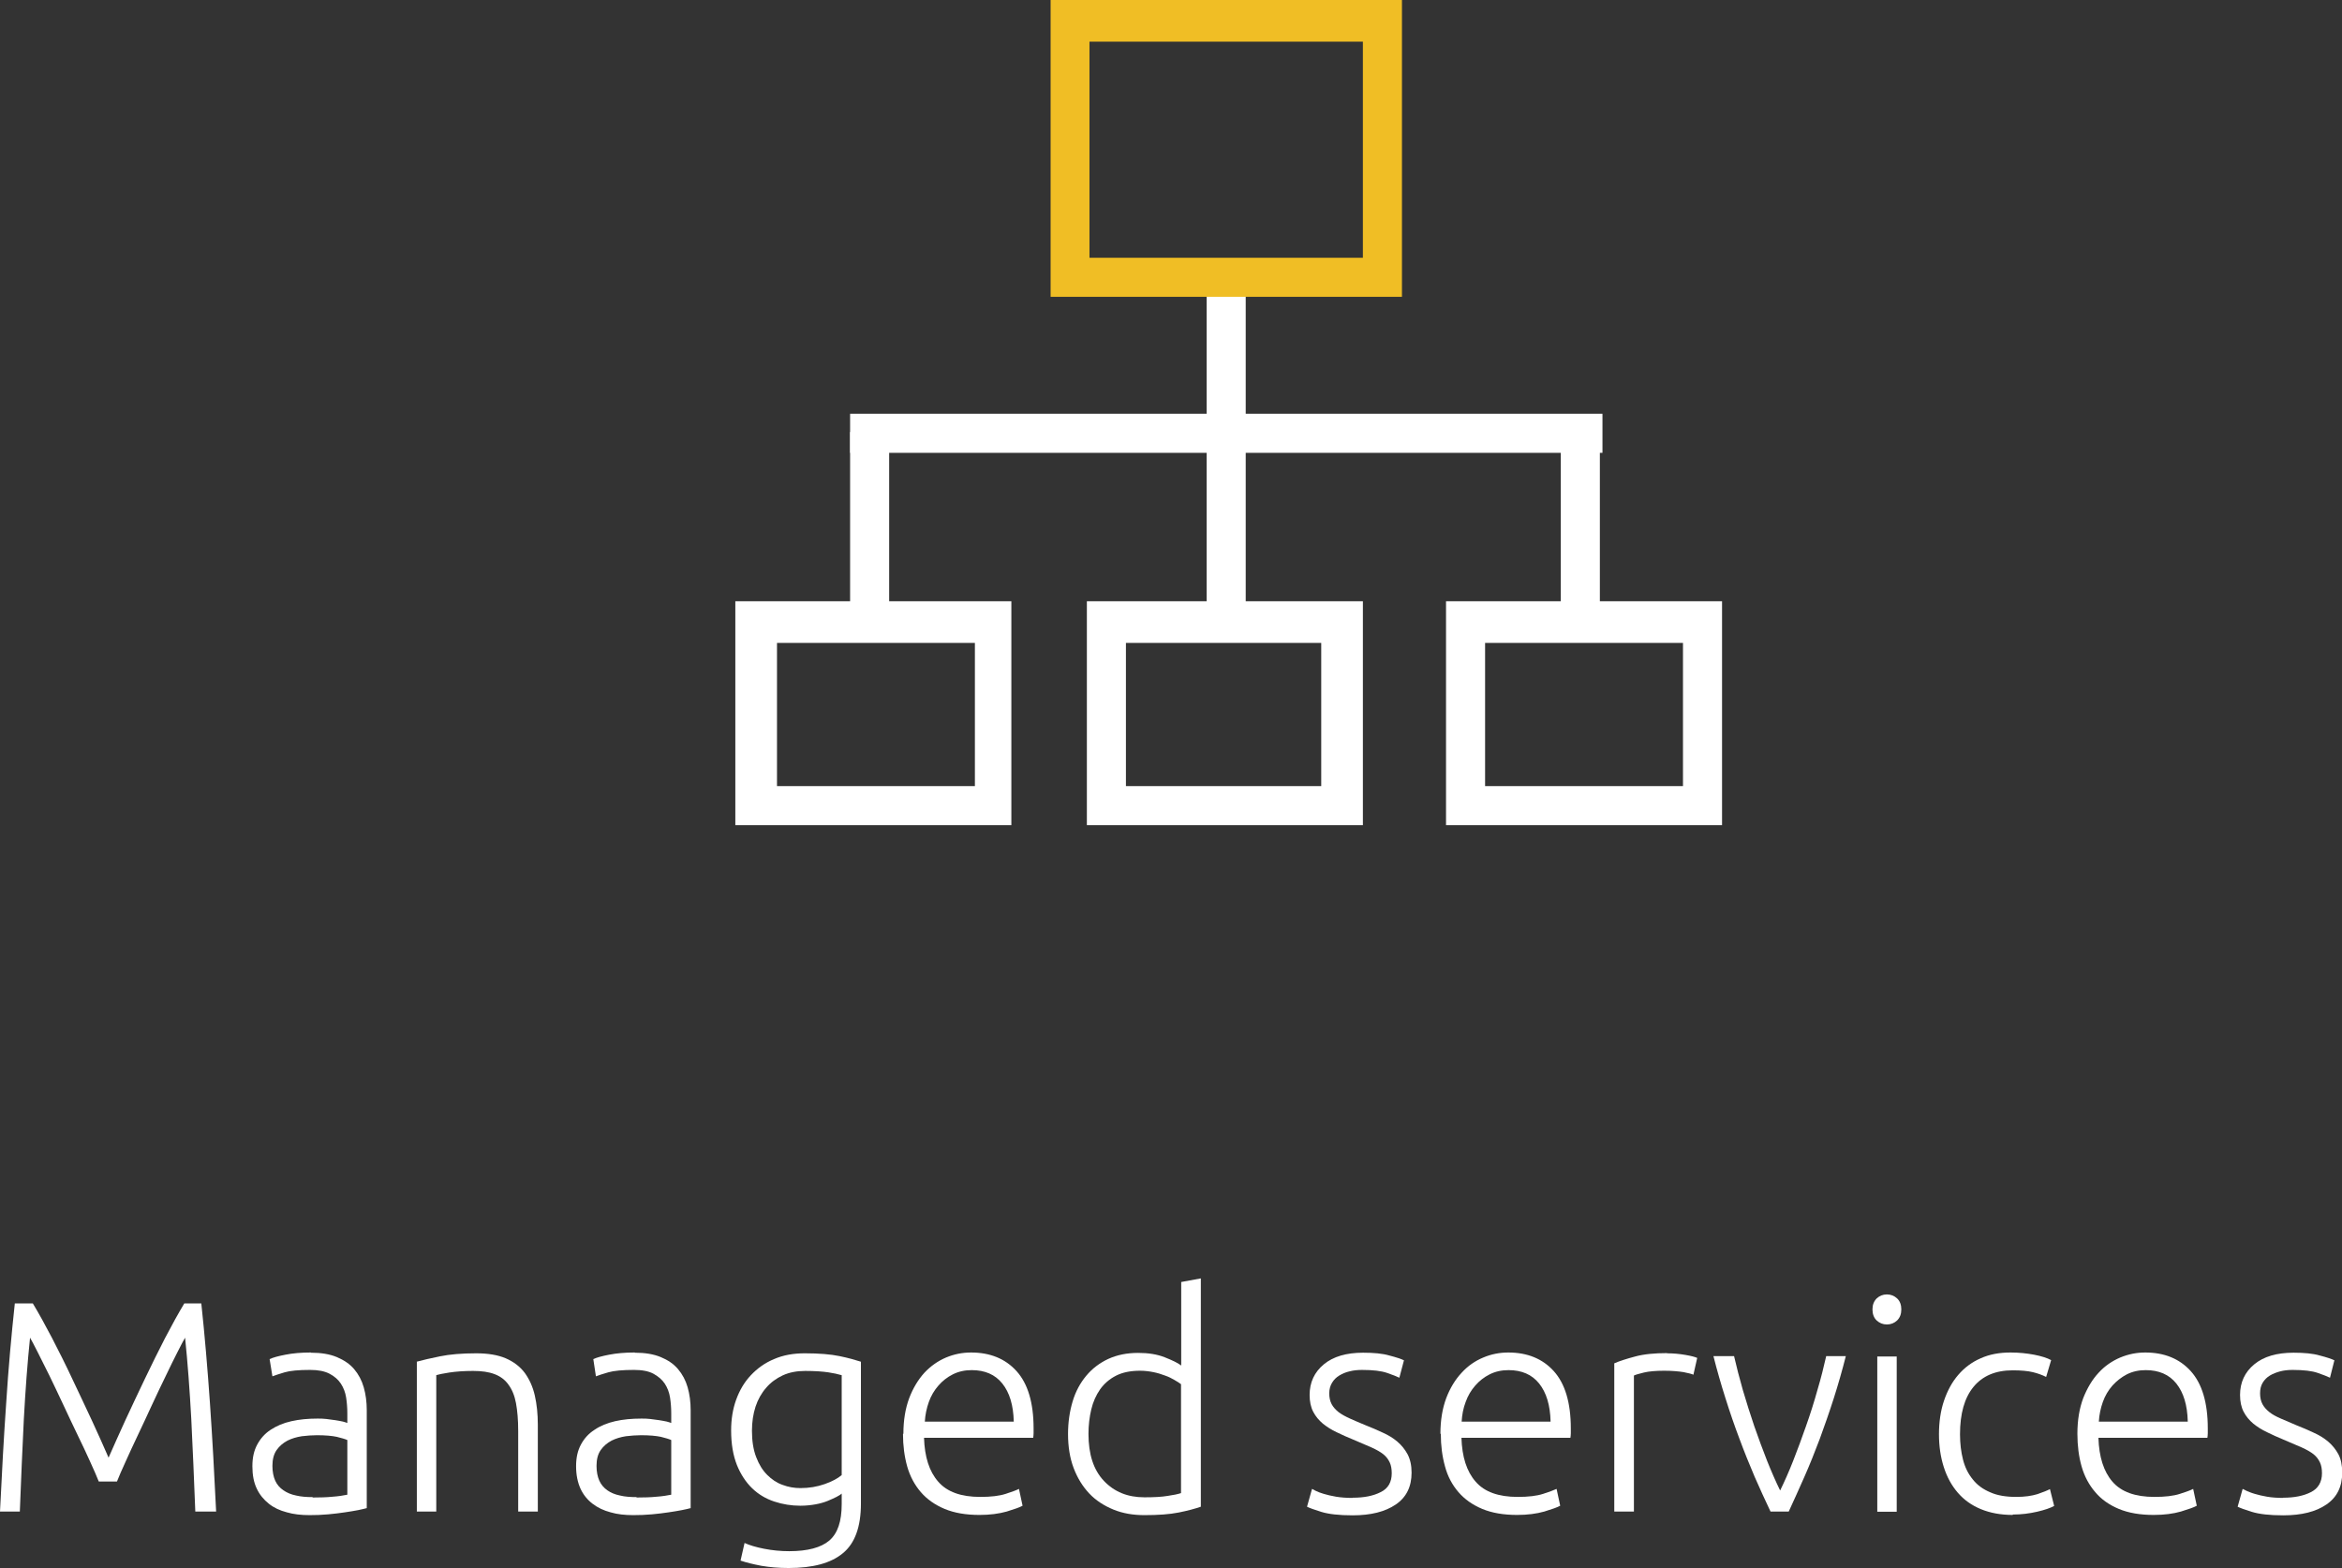
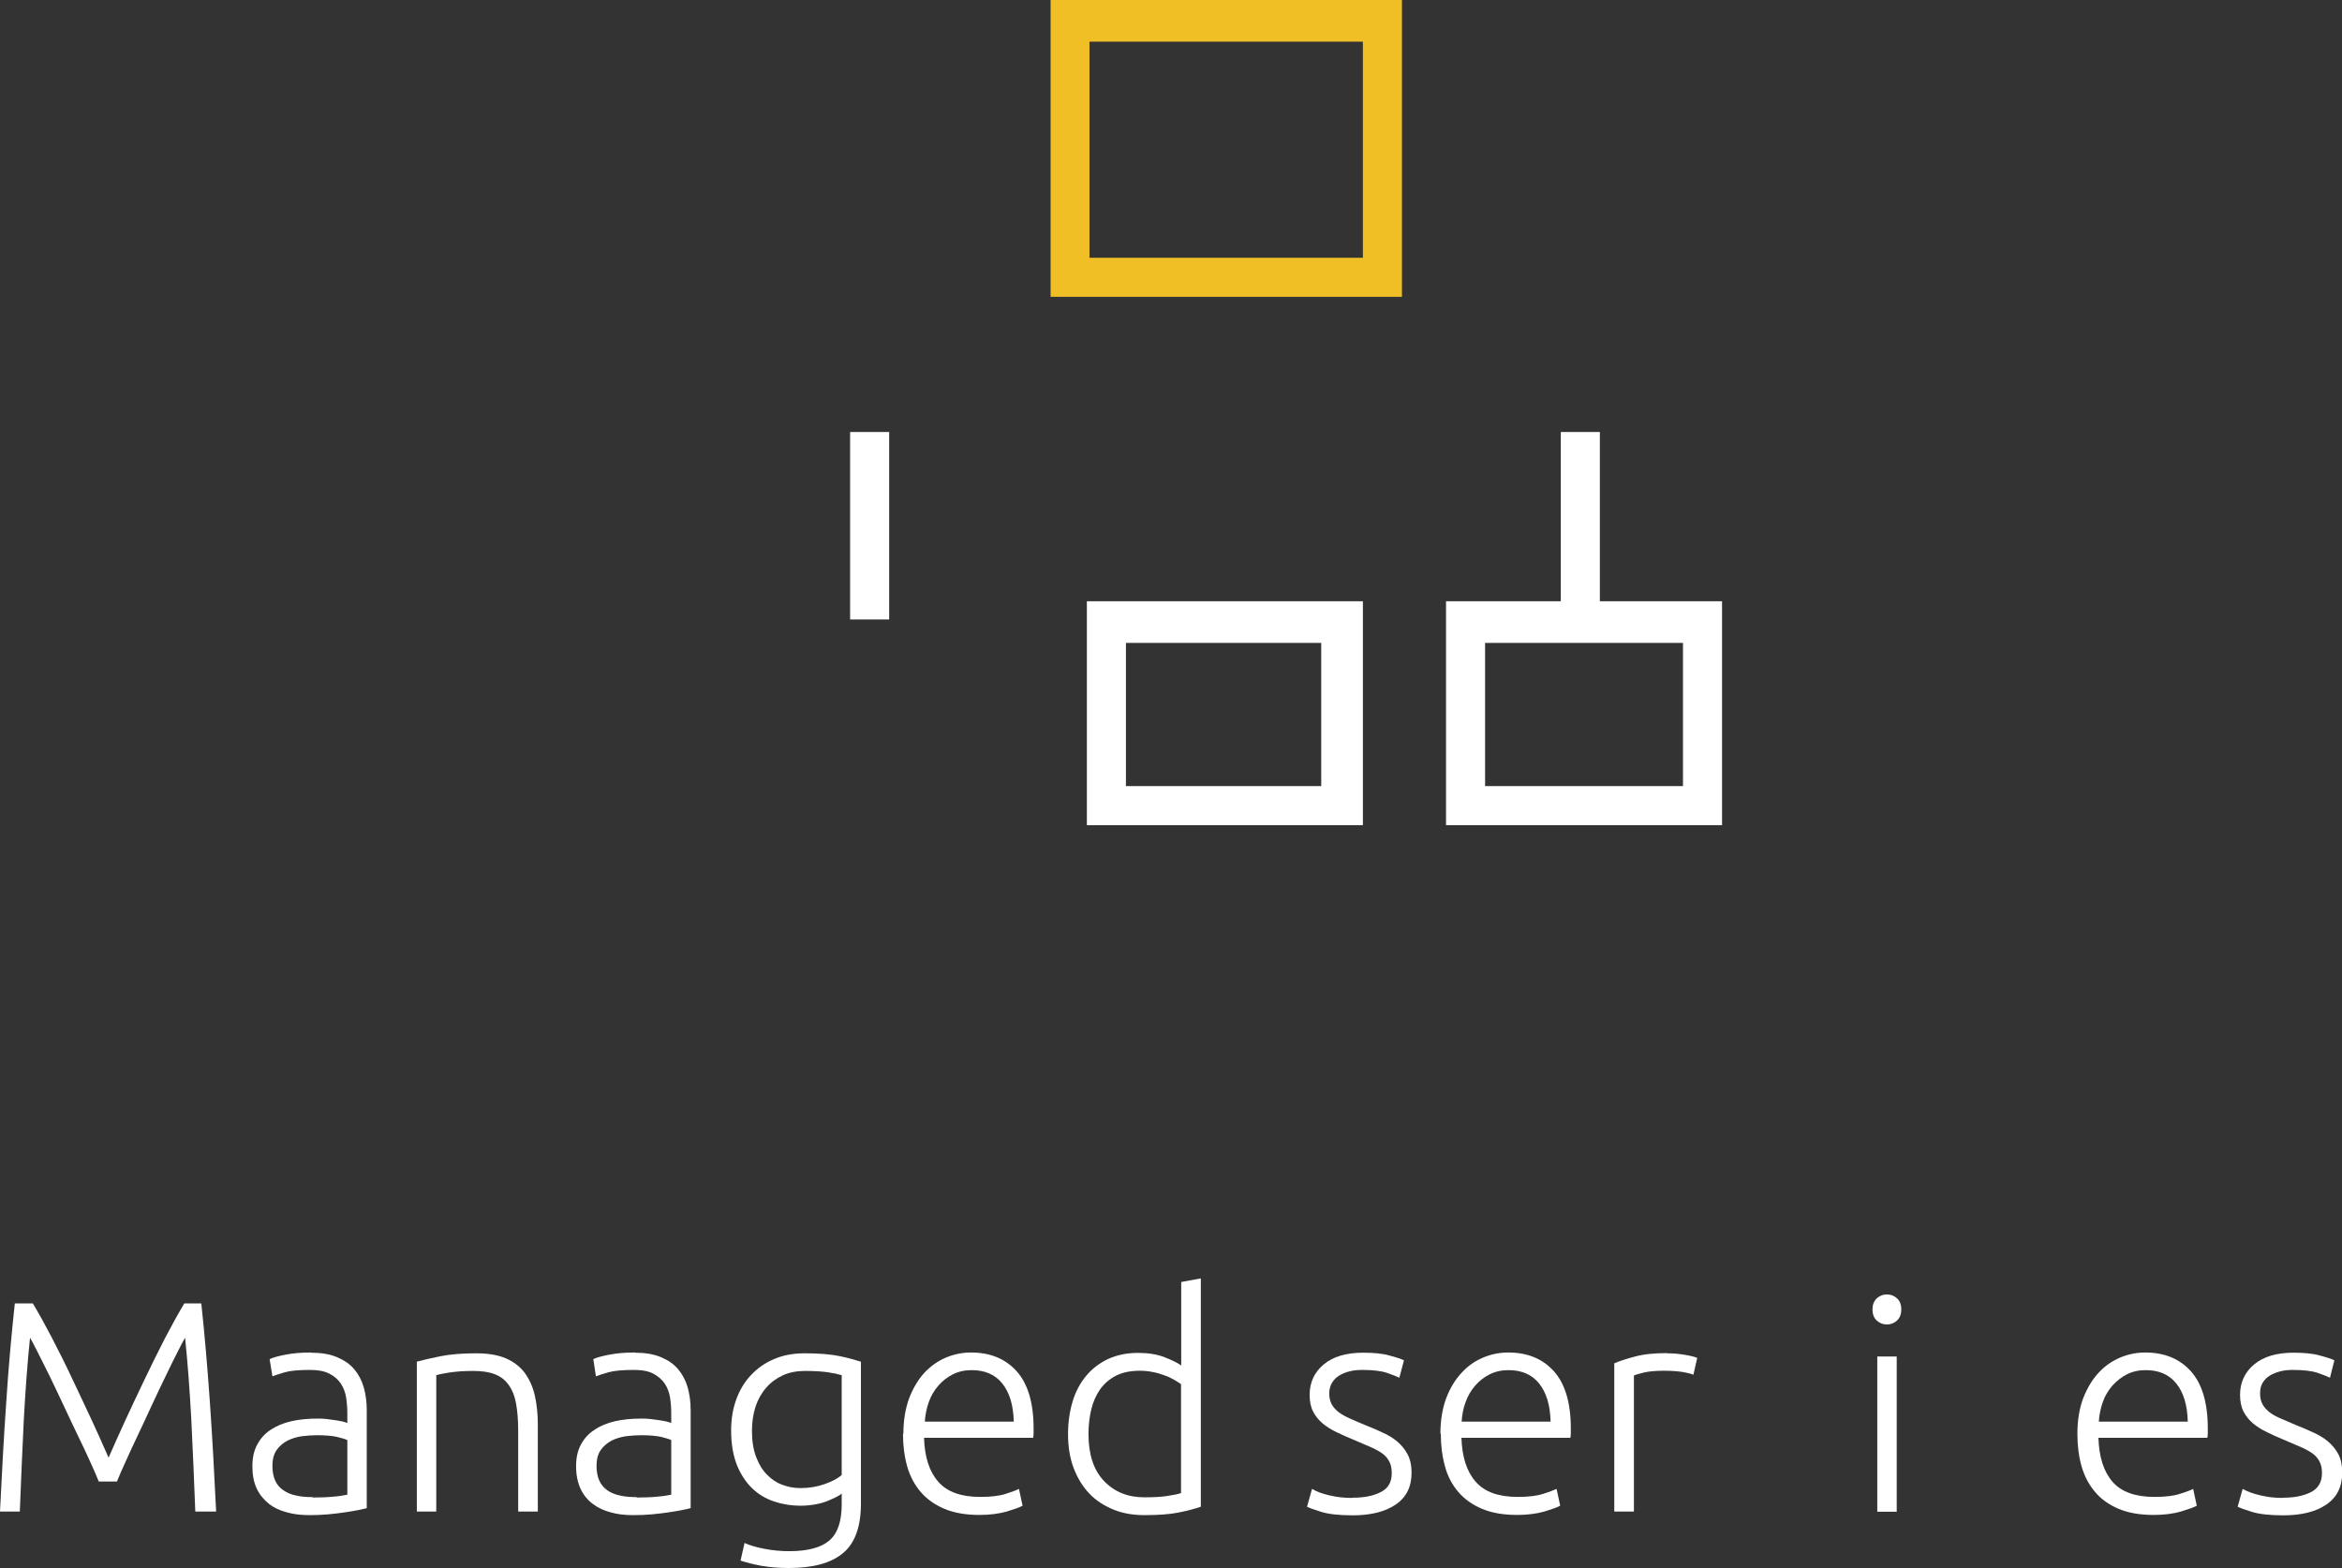
<svg xmlns="http://www.w3.org/2000/svg" id="Layer_1" viewBox="0 0 116.92 78.29">
  <rect x="0" y="0" width="116.92" height="78.29" fill="#333333" stroke="none" />
  <defs>
    <style>.cls-1{fill:#fff;}.cls-2{fill:#f0be25;}</style>
  </defs>
  <g id="Managed_services">
    <g id="Group_19068">
-       <rect class="cls-1" x="60.24" y="13.78" width="1.95" height="17.15" />
      <path class="cls-2" d="m69.99,14.82h-17.54V0h17.54v14.82Zm-15.6-1.95h13.65V2.08h-13.65v10.79Z" />
      <path class="cls-1" d="m68.04,41.2h-13.78v-11.18h13.78v11.18Zm-11.83-1.95h9.75v-7.15h-9.75v7.15Z" />
      <path class="cls-1" d="m85.97,41.2h-13.78v-11.18h13.78v11.18Zm-11.83-1.95h9.88v-7.15h-9.88v7.15Z" />
-       <path class="cls-1" d="m50.49,41.2h-13.78v-11.18h13.78v11.18Zm-11.7-1.95h9.88v-7.15h-9.88v7.15Z" />
-       <rect class="cls-1" x="42.44" y="20.66" width="37.56" height="1.95" />
      <rect class="cls-1" x="42.44" y="21.57" width="1.95" height="9.36" />
      <rect class="cls-1" x="77.92" y="21.57" width="1.95" height="9.36" />
    </g>
  </g>
  <g>
    <path class="cls-1" d="m4.93,73.97c-.1-.25-.24-.58-.43-.99-.19-.41-.39-.86-.63-1.34-.23-.48-.47-.98-.71-1.5-.24-.51-.47-1-.69-1.45-.22-.45-.42-.84-.59-1.18-.17-.34-.3-.58-.38-.72-.13,1.25-.23,2.61-.31,4.07-.07,1.46-.14,3-.2,4.61H0c.09-1.89.19-3.7.31-5.43.11-1.73.26-3.38.43-4.96h.9c.3.5.62,1.08.96,1.73.34.66.68,1.33,1.01,2.04.34.71.66,1.4.98,2.08.32.69.59,1.3.83,1.85.24-.55.52-1.17.83-1.85.32-.68.64-1.38.98-2.08.34-.71.67-1.38,1.01-2.04.34-.65.66-1.23.96-1.73h.85c.17,1.58.31,3.24.43,4.96.12,1.73.22,3.54.31,5.43h-1.04c-.06-1.61-.13-3.15-.2-4.61-.08-1.46-.18-2.82-.31-4.07-.08.14-.21.38-.38.72s-.37.73-.58,1.18c-.22.45-.45.93-.69,1.45-.24.52-.47,1.02-.7,1.5-.23.49-.44.93-.62,1.34-.19.41-.33.74-.43.99h-.92Z" />
    <path class="cls-1" d="m15.52,67.54c.51,0,.94.07,1.3.22.35.15.64.34.86.6.22.26.38.56.48.91.1.35.15.73.15,1.14v4.89c-.1.03-.25.06-.43.1-.19.04-.41.07-.66.11-.25.04-.53.07-.83.1-.31.03-.62.04-.94.04-.41,0-.79-.04-1.13-.14-.35-.09-.65-.23-.9-.43-.25-.2-.46-.45-.6-.75-.15-.31-.22-.68-.22-1.12s.08-.78.24-1.08c.16-.3.38-.55.67-.74s.63-.34,1.04-.43c.4-.09.83-.13,1.3-.13.14,0,.29,0,.44.02.16.02.31.04.45.06.15.02.27.05.38.07.1.03.18.05.22.07v-.48c0-.27-.02-.53-.06-.79s-.13-.49-.26-.69-.32-.37-.57-.5-.57-.19-.97-.19c-.57,0-1,.04-1.27.12s-.48.15-.61.2l-.14-.86c.17-.08.43-.15.79-.22.35-.07.78-.11,1.28-.11Zm.09,7.23c.38,0,.71-.01,1-.04.29-.02.53-.06.73-.1v-2.73c-.11-.05-.29-.1-.53-.16-.24-.05-.57-.08-.99-.08-.24,0-.49.02-.75.05-.26.04-.5.11-.72.22-.22.12-.4.27-.54.47-.14.2-.21.46-.21.79,0,.29.05.54.14.74s.23.36.41.48c.17.12.38.21.63.26.25.06.52.08.83.08Z" />
    <path class="cls-1" d="m20.8,67.99c.29-.08.68-.17,1.17-.27.49-.1,1.09-.15,1.8-.15.59,0,1.08.08,1.48.25.39.17.71.41.95.73.23.32.4.69.5,1.13.1.44.15.92.15,1.46v4.33h-.98v-4.02c0-.55-.04-1.01-.11-1.39-.07-.38-.2-.69-.38-.93-.17-.24-.4-.41-.69-.52-.29-.11-.64-.16-1.07-.16-.46,0-.86.03-1.19.08s-.55.1-.65.13v6.81h-.97v-7.49Z" />
    <path class="cls-1" d="m31.69,67.54c.51,0,.94.07,1.3.22.36.15.64.34.86.6.22.26.38.56.48.91.1.35.15.73.15,1.14v4.89c-.1.03-.25.06-.44.1-.19.04-.41.07-.66.11-.25.04-.53.07-.83.1-.31.03-.62.04-.94.04-.41,0-.79-.04-1.13-.14-.34-.09-.64-.23-.9-.43-.26-.2-.46-.45-.6-.75-.14-.31-.22-.68-.22-1.12s.08-.78.24-1.08c.16-.3.38-.55.68-.74.29-.2.64-.34,1.03-.43.4-.09.83-.13,1.31-.13.14,0,.29,0,.44.02.15.02.3.04.45.06.15.02.27.05.38.07.1.03.18.05.22.07v-.48c0-.27-.02-.53-.06-.79s-.13-.49-.26-.69-.33-.37-.57-.5-.57-.19-.97-.19c-.57,0-1,.04-1.28.12-.28.08-.49.15-.62.2l-.13-.86c.17-.08.43-.15.79-.22s.78-.11,1.28-.11Zm.09,7.23c.38,0,.71-.01,1-.04.29-.02.53-.06.73-.1v-2.73c-.11-.05-.28-.1-.52-.16-.24-.05-.57-.08-.99-.08-.24,0-.49.02-.75.05-.26.04-.5.11-.72.22-.22.12-.4.27-.54.47-.14.2-.21.46-.21.79,0,.29.05.54.14.74s.23.36.4.48c.17.12.38.21.63.26.24.06.52.08.83.08Z" />
    <path class="cls-1" d="m42.03,74.57c-.06.05-.15.11-.27.17s-.27.13-.44.2c-.17.07-.38.13-.6.17s-.48.07-.76.07c-.45,0-.89-.07-1.31-.21s-.79-.36-1.1-.66-.57-.69-.76-1.16c-.19-.48-.29-1.05-.29-1.73,0-.55.08-1.06.25-1.53s.41-.88.73-1.22c.32-.34.7-.62,1.16-.81.46-.2.97-.29,1.54-.29.72,0,1.3.05,1.73.14.44.09.79.19,1.07.28v7.08c0,1.16-.3,1.99-.9,2.48-.6.5-1.5.74-2.71.74-.5,0-.95-.04-1.36-.11-.41-.08-.75-.16-1.04-.26l.2-.88c.24.11.57.21.98.29s.83.12,1.25.12c.92,0,1.59-.18,2-.53.42-.36.62-.96.62-1.82v-.51Zm-.02-5.91c-.17-.05-.39-.1-.66-.14-.27-.04-.65-.07-1.15-.07-.42,0-.79.07-1.12.22-.32.15-.6.35-.83.62-.23.26-.41.58-.53.94-.12.37-.18.77-.18,1.21,0,.51.07.95.21,1.31.14.37.32.66.55.89s.48.4.77.5c.29.11.59.16.89.16.44,0,.84-.07,1.21-.2.37-.13.65-.28.85-.45v-5Z" />
    <path class="cls-1" d="m45.1,71.59c0-.68.1-1.27.29-1.78.19-.5.45-.93.76-1.27.32-.34.68-.59,1.08-.76.41-.17.82-.25,1.25-.25.95,0,1.71.31,2.27.93.56.62.85,1.57.85,2.86,0,.08,0,.16,0,.24,0,.08-.01.16-.02.23h-5.45c.03.95.26,1.68.71,2.19.44.51,1.14.76,2.1.76.53,0,.95-.05,1.26-.15.31-.1.53-.18.67-.25l.18.84c-.14.08-.4.17-.79.29-.39.11-.84.17-1.36.17-.68,0-1.26-.1-1.74-.3-.48-.2-.88-.48-1.19-.84-.31-.36-.54-.79-.68-1.28-.14-.5-.21-1.04-.21-1.63Zm5.51-.62c-.02-.81-.21-1.44-.57-1.89-.36-.45-.87-.67-1.53-.67-.35,0-.66.07-.94.21-.28.14-.52.33-.72.56-.21.24-.37.51-.48.82-.11.31-.18.64-.2.98h4.44Z" />
    <path class="cls-1" d="m59.95,75.23c-.29.1-.66.2-1.11.29-.45.09-1.02.13-1.71.13-.57,0-1.09-.09-1.55-.28s-.87-.45-1.2-.8c-.33-.35-.59-.77-.78-1.27s-.28-1.07-.28-1.7c0-.59.08-1.13.23-1.63.15-.5.38-.92.68-1.28.3-.36.67-.64,1.1-.84.44-.2.93-.3,1.49-.3.51,0,.95.07,1.33.22.38.15.65.28.82.41v-4.17l.98-.18v11.4Zm-.98-6.11c-.09-.07-.2-.14-.34-.22s-.29-.16-.47-.22c-.18-.07-.38-.13-.58-.17s-.43-.07-.66-.07c-.48,0-.88.08-1.21.25s-.59.4-.79.68c-.2.29-.35.62-.44,1-.09.38-.14.79-.14,1.22,0,1.02.25,1.8.77,2.35s1.19.82,2.02.82c.48,0,.87-.02,1.16-.07.29-.04.52-.09.67-.14v-5.43Z" />
    <path class="cls-1" d="m67.54,74.78c.56,0,1.02-.09,1.39-.28.37-.18.55-.5.55-.94,0-.21-.03-.39-.1-.54-.07-.15-.17-.29-.32-.41-.15-.12-.35-.23-.59-.34-.25-.11-.55-.24-.91-.39-.29-.12-.57-.24-.83-.37-.26-.12-.49-.27-.69-.43-.2-.17-.36-.36-.48-.59-.12-.23-.18-.51-.18-.84,0-.63.24-1.14.71-1.53.47-.39,1.13-.58,1.96-.58.53,0,.97.04,1.31.14.35.09.59.17.73.24l-.23.87c-.12-.06-.32-.14-.61-.24-.29-.1-.7-.15-1.25-.15-.22,0-.43.02-.62.07-.19.04-.37.12-.52.21-.15.09-.27.21-.36.36s-.14.32-.14.53.04.39.12.54c.08.15.2.28.35.4.16.12.35.22.57.32.22.1.48.21.77.33.3.12.59.24.86.37.27.12.52.27.73.45s.38.39.51.63c.13.25.2.55.2.92,0,.7-.26,1.23-.79,1.59s-1.24.54-2.15.54c-.68,0-1.2-.06-1.56-.17-.36-.11-.6-.2-.72-.26l.25-.89s.09.05.19.1.23.1.4.15.37.1.61.14c.24.04.51.06.82.06Z" />
    <path class="cls-1" d="m71.91,71.59c0-.68.1-1.27.29-1.78.19-.5.45-.93.77-1.27.31-.34.67-.59,1.08-.76.4-.17.82-.25,1.25-.25.95,0,1.71.31,2.27.93s.85,1.57.85,2.86c0,.08,0,.16,0,.24s-.01.16-.02.23h-5.44c.03.95.26,1.68.71,2.19.44.51,1.14.76,2.1.76.53,0,.95-.05,1.26-.15s.53-.18.68-.25l.18.84c-.14.08-.4.17-.79.29-.39.11-.84.17-1.36.17-.68,0-1.26-.1-1.74-.3-.48-.2-.88-.48-1.19-.84-.31-.36-.54-.79-.67-1.28-.14-.5-.21-1.04-.21-1.63Zm5.5-.62c-.02-.81-.21-1.44-.57-1.89-.36-.45-.87-.67-1.53-.67-.35,0-.66.07-.94.21-.28.14-.52.33-.72.56-.21.24-.37.51-.48.82-.12.31-.18.64-.2.98h4.44Z" />
    <path class="cls-1" d="m83.23,67.57c.32,0,.62.03.91.08s.48.1.59.15l-.19.84c-.08-.04-.24-.08-.49-.13-.25-.04-.57-.07-.97-.07-.42,0-.76.03-1.01.09-.25.06-.42.11-.5.15v6.79h-.98v-7.4c.25-.11.59-.22,1.04-.34.44-.12.98-.17,1.6-.17Z" />
-     <path class="cls-1" d="m88.87,74.42c.21-.43.43-.92.65-1.48.22-.56.43-1.13.64-1.73.21-.59.4-1.19.57-1.8.18-.6.32-1.17.44-1.7h.98c-.18.71-.38,1.41-.6,2.1-.22.69-.46,1.37-.7,2.03-.25.66-.5,1.29-.77,1.9-.27.61-.53,1.19-.78,1.73h-.91c-.26-.54-.52-1.12-.79-1.73-.26-.61-.52-1.25-.76-1.9-.25-.66-.48-1.33-.7-2.03-.22-.69-.42-1.39-.6-2.1h1.03c.12.53.27,1.1.44,1.7.18.61.37,1.21.57,1.8.21.6.42,1.17.64,1.73.22.55.44,1.05.65,1.48Z" />
    <path class="cls-1" d="m94.92,65.38c0,.23-.07.41-.21.55-.14.13-.31.2-.51.2s-.37-.07-.51-.2c-.14-.13-.21-.32-.21-.55s.07-.41.21-.55c.14-.13.31-.2.51-.2s.37.07.51.2c.14.13.21.32.21.55Zm-.23,10.1h-.97v-7.75h.97v7.75Z" />
-     <path class="cls-1" d="m100.48,75.64c-.6,0-1.13-.1-1.59-.29-.46-.19-.84-.46-1.15-.82-.31-.36-.54-.78-.7-1.28-.16-.5-.24-1.04-.24-1.64s.08-1.17.25-1.67.4-.93.71-1.29c.31-.36.68-.64,1.12-.83.44-.2.94-.29,1.49-.29.42,0,.81.04,1.18.11.36.07.65.16.85.27l-.25.84c-.2-.1-.42-.18-.67-.24-.25-.06-.58-.09-1-.09-.86,0-1.51.28-1.96.83s-.67,1.34-.67,2.36c0,.46.05.88.15,1.27s.26.71.49.99c.22.28.51.49.87.64.35.16.79.23,1.3.23.42,0,.77-.05,1.06-.14.29-.1.49-.18.62-.25l.21.84c-.18.1-.46.2-.85.29-.39.09-.79.14-1.21.14Z" />
    <path class="cls-1" d="m103.71,71.59c0-.68.1-1.27.29-1.78.2-.5.45-.93.77-1.27.31-.34.68-.59,1.08-.76.41-.17.82-.25,1.25-.25.95,0,1.71.31,2.27.93.56.62.85,1.57.85,2.86,0,.08,0,.16,0,.24s-.01.16-.02.23h-5.44c.03.95.26,1.68.7,2.19.44.51,1.14.76,2.1.76.53,0,.95-.05,1.26-.15.31-.1.54-.18.67-.25l.18.84c-.14.08-.4.17-.79.29-.38.11-.84.17-1.36.17-.68,0-1.26-.1-1.74-.3-.48-.2-.88-.48-1.18-.84-.31-.36-.54-.79-.68-1.28s-.21-1.04-.21-1.63Zm5.51-.62c-.02-.81-.21-1.44-.57-1.89-.36-.45-.87-.67-1.53-.67-.35,0-.66.07-.94.21-.27.14-.51.33-.72.56-.21.24-.37.51-.48.82-.11.31-.18.64-.2.98h4.44Z" />
    <path class="cls-1" d="m113.98,74.78c.56,0,1.02-.09,1.39-.28.36-.18.55-.5.55-.94,0-.21-.03-.39-.1-.54s-.17-.29-.32-.41c-.15-.12-.35-.23-.59-.34-.25-.11-.55-.24-.91-.39-.29-.12-.56-.24-.82-.37-.26-.12-.49-.27-.69-.43-.2-.17-.36-.36-.48-.59-.12-.23-.18-.51-.18-.84,0-.63.24-1.14.71-1.53.47-.39,1.13-.58,1.96-.58.53,0,.97.04,1.31.14.35.09.59.17.73.24l-.22.87c-.12-.06-.32-.14-.61-.24-.28-.1-.7-.15-1.25-.15-.22,0-.43.02-.62.07s-.37.12-.52.21c-.15.09-.27.21-.36.36s-.13.32-.13.53.04.39.12.54c.08.15.2.28.35.4.15.12.34.22.57.32.23.1.48.21.77.33.3.12.59.24.86.37.27.12.52.27.73.45s.38.39.51.63c.13.25.19.55.19.92,0,.7-.26,1.23-.79,1.59-.52.36-1.24.54-2.15.54-.68,0-1.2-.06-1.56-.17-.36-.11-.6-.2-.72-.26l.25-.89s.1.05.2.1c.1.04.23.1.41.15.17.05.37.1.61.14.23.04.51.06.82.06Z" />
  </g>
</svg>